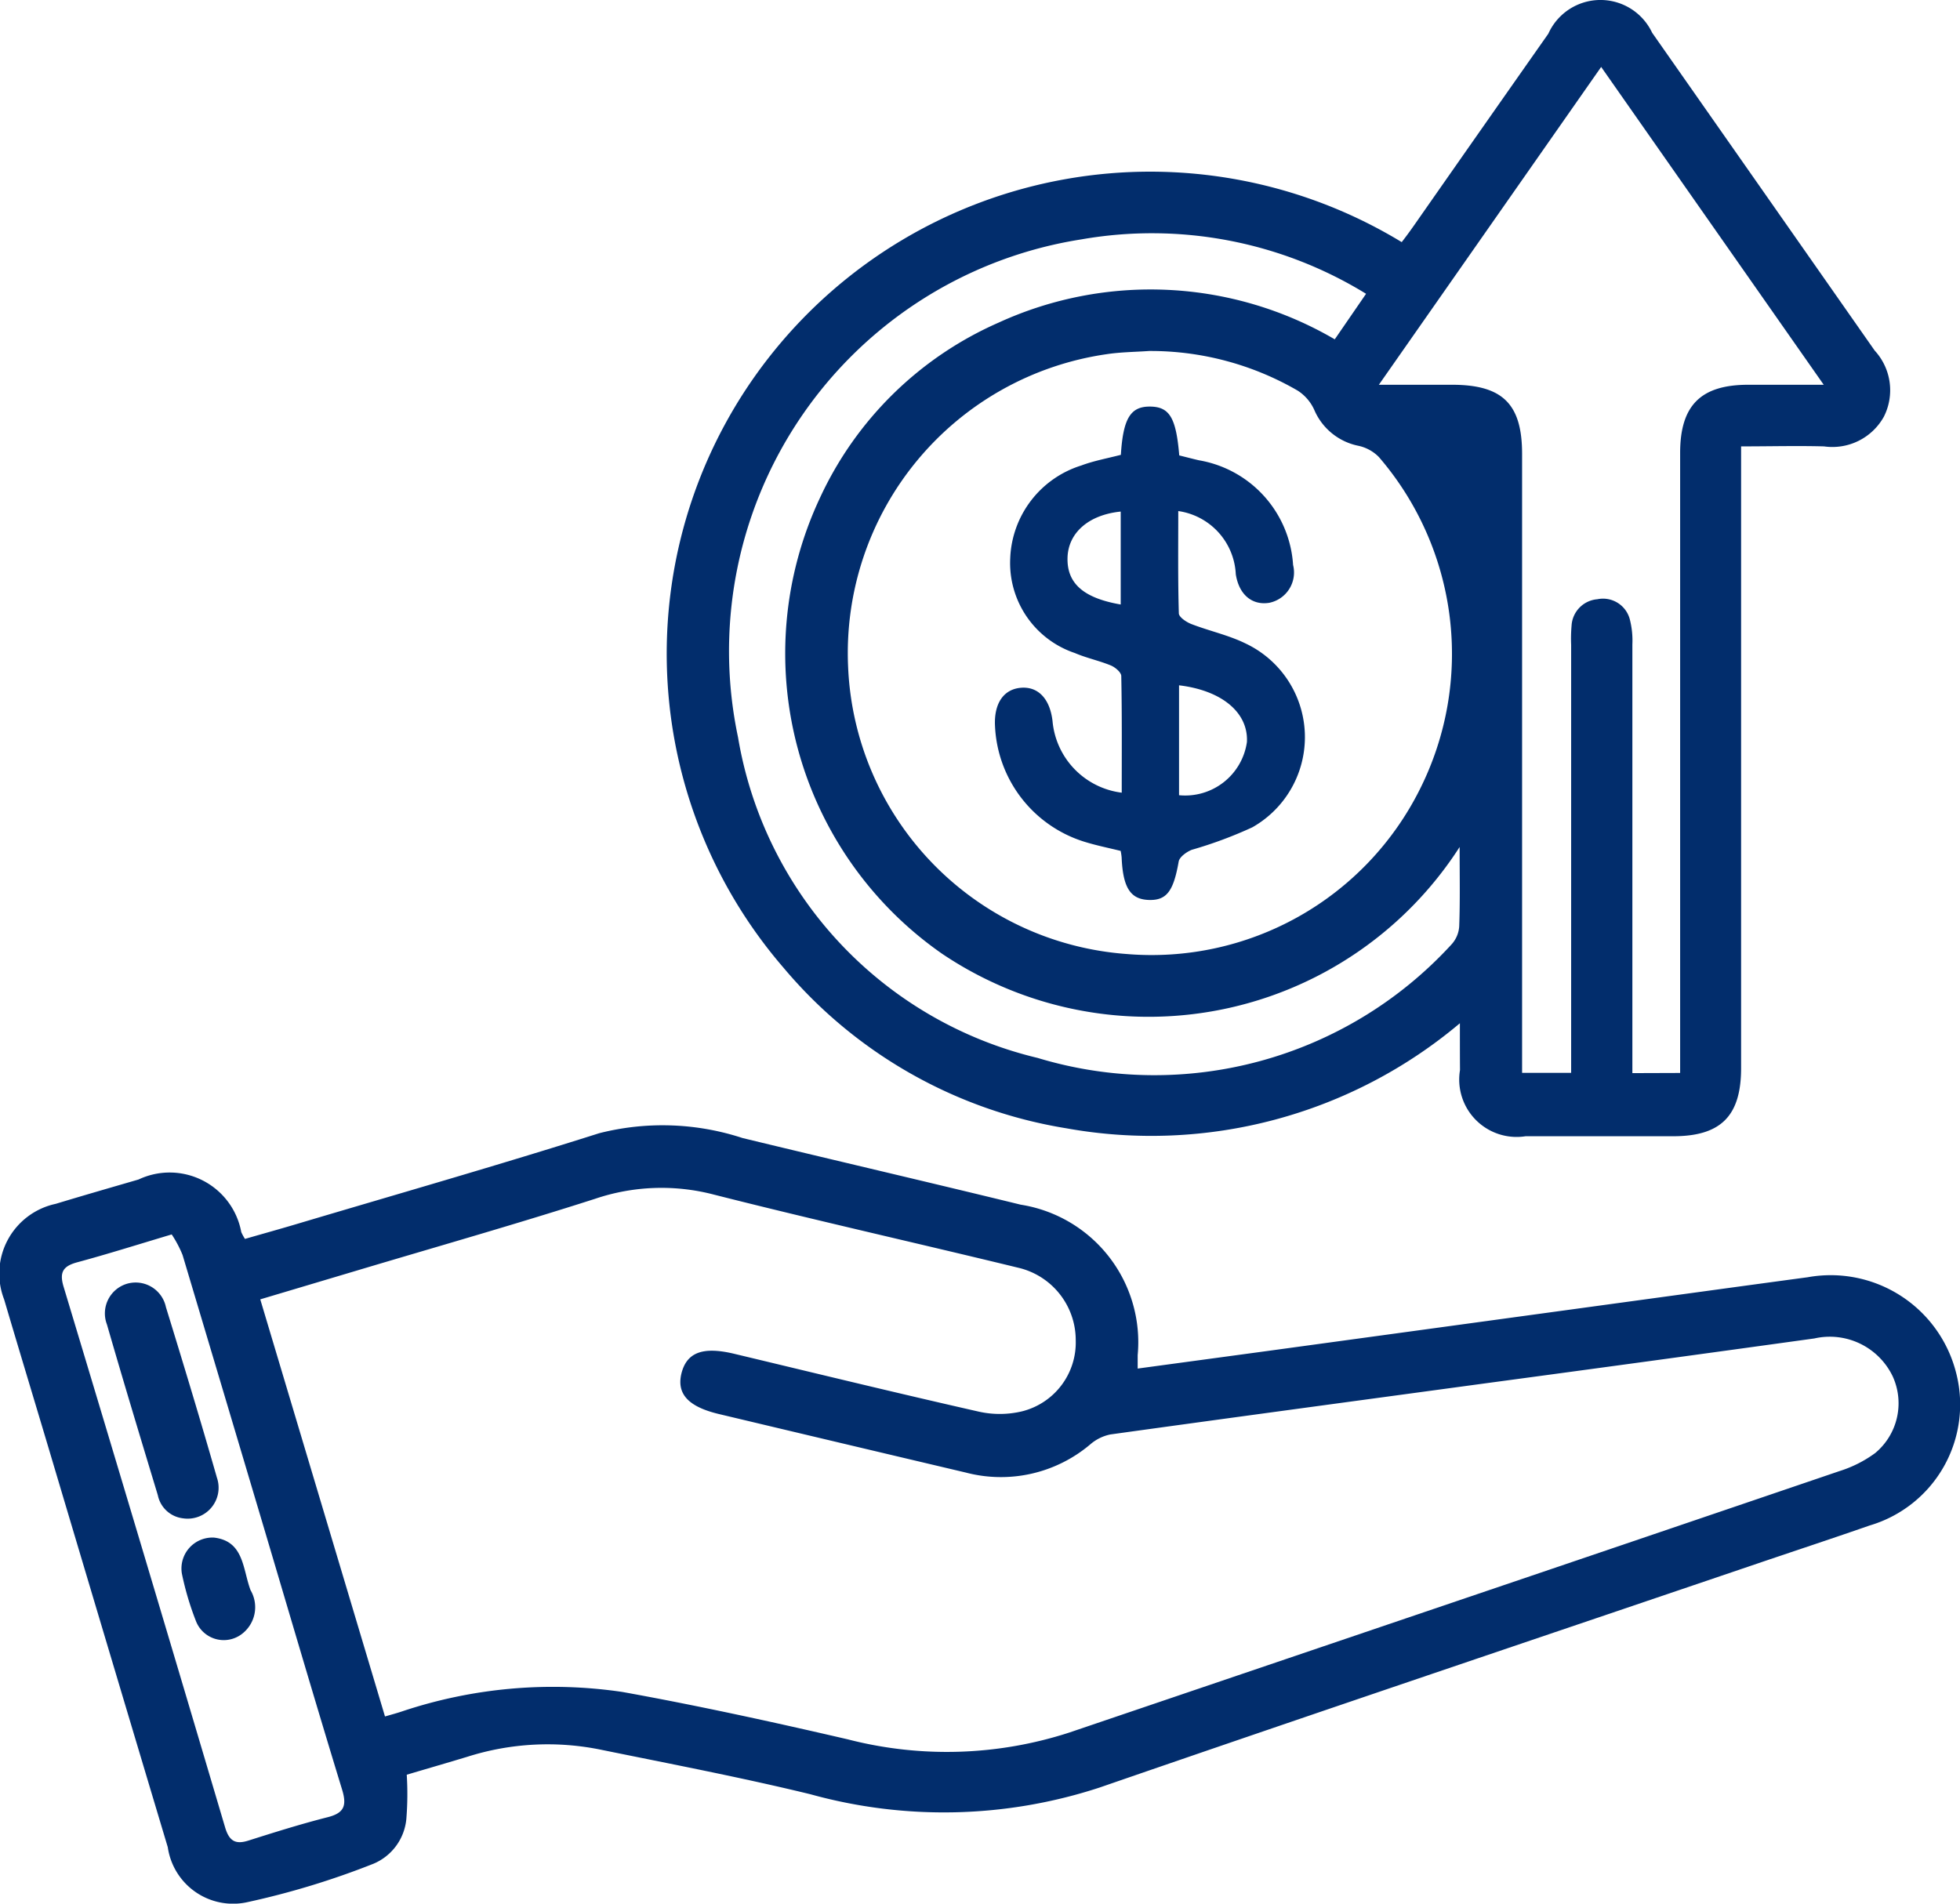
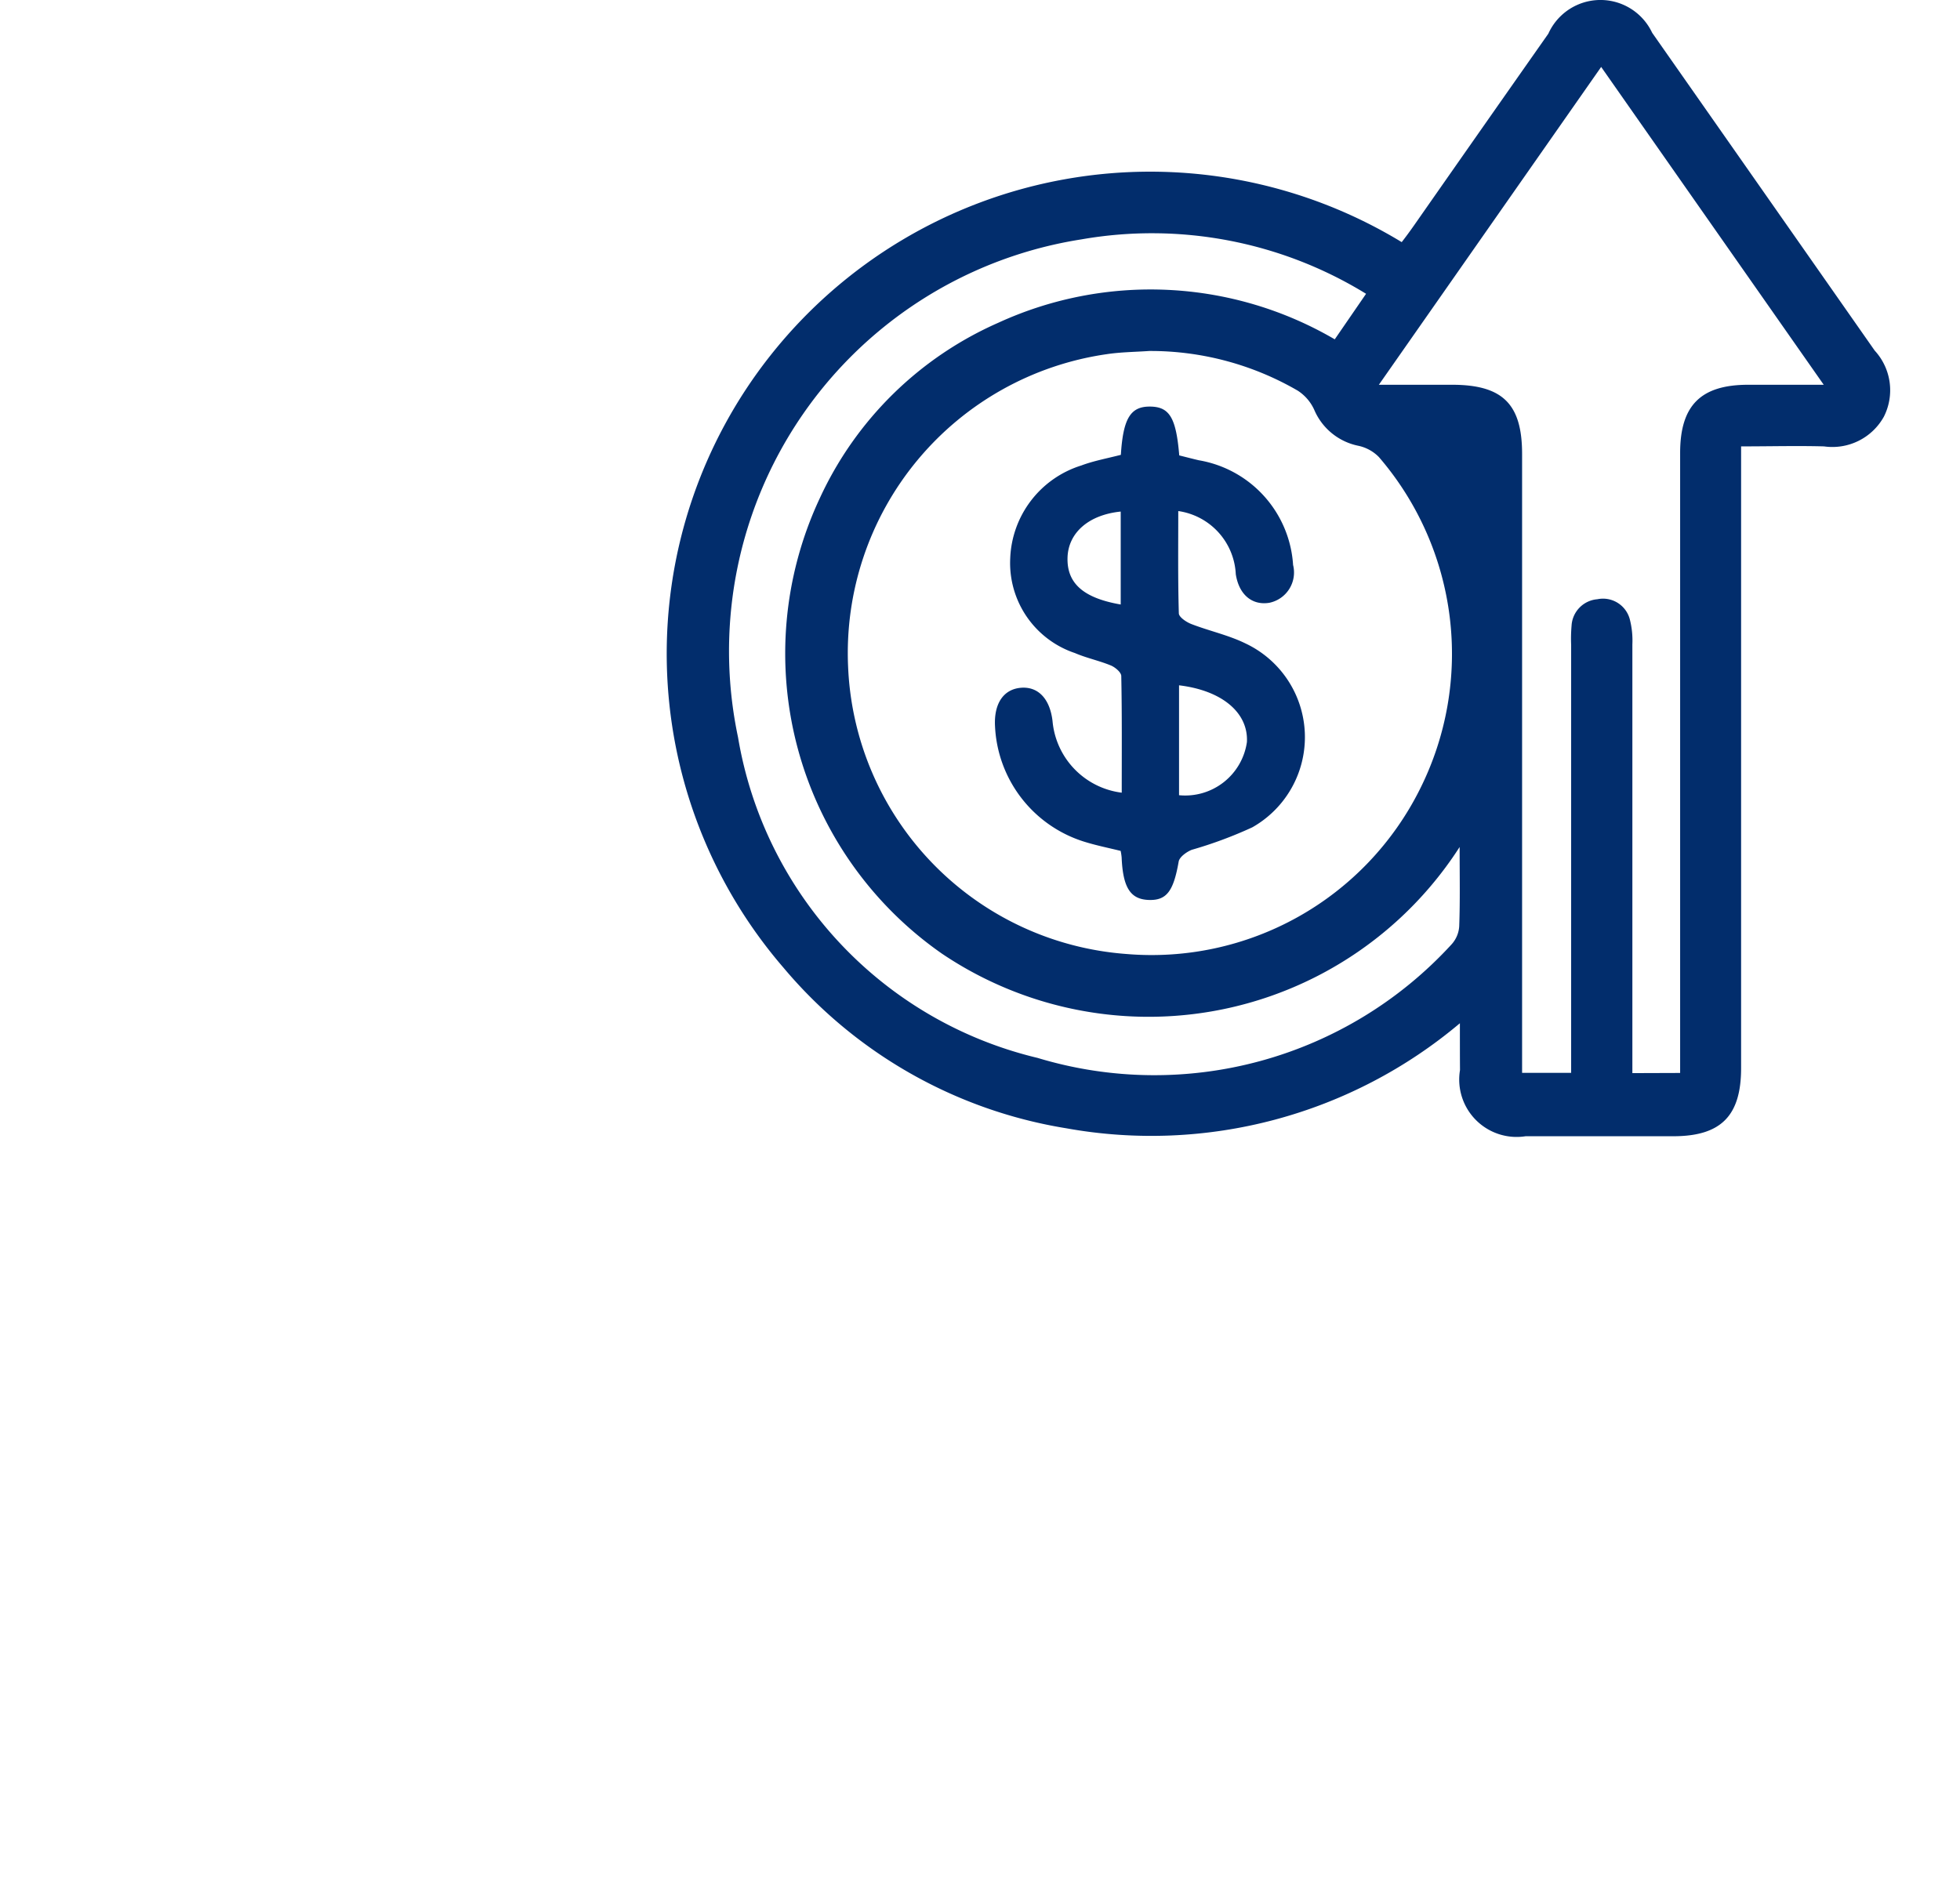
<svg xmlns="http://www.w3.org/2000/svg" width="38" height="36.914" viewBox="0 0 38 36.914">
  <g id="Group_77" data-name="Group 77" transform="translate(-308.741 275.387)">
    <path id="Path_68" data-name="Path 68" d="M453.888-255.545a9.287,9.287,0,0,1-7.63,2.037,9.047,9.047,0,0,1-5.487-3.118,9.32,9.32,0,0,1-.243-11.877,9.387,9.387,0,0,1,12.232-2.189c.078-.1.159-.21.236-.32q1.3-1.861,2.607-3.722a1.108,1.108,0,0,1,2.013-.017q2.158,3.081,4.315,6.163a1.136,1.136,0,0,1,.177,1.281,1.142,1.142,0,0,1-1.161.576c-.519-.014-1.038,0-1.607,0v.467q0,5.795,0,11.59c0,.925-.391,1.318-1.309,1.32-.957,0-1.913,0-2.869,0a1.113,1.113,0,0,1-1.272-1.282C453.888-254.909,453.888-255.181,453.888-255.545Zm-6.024-13.036c-.272.019-.548.021-.817.061a5.856,5.856,0,0,0-5.02,6.067,5.83,5.83,0,0,0,5.395,5.565,5.813,5.813,0,0,0,5.689-3.192,5.849,5.849,0,0,0-.793-6.444.787.787,0,0,0-.4-.219,1.185,1.185,0,0,1-.855-.7.869.869,0,0,0-.319-.369A5.686,5.686,0,0,0,447.864-268.581Zm10.294,14v-.466q0-5.778,0-11.556c0-.923.4-1.321,1.315-1.323.464,0,.928,0,1.469,0l-4.315-6.163-4.31,6.163h1.418c.982,0,1.359.373,1.359,1.342q0,5.778,0,11.557v.444h.951v-.469q0-3.914,0-7.829a2.932,2.932,0,0,1,.008-.372.545.545,0,0,1,.5-.514.537.537,0,0,1,.632.4,1.655,1.655,0,0,1,.047.477q0,3.933,0,7.866v.446Zm-4.276-4.38a7.168,7.168,0,0,1-10.035,2.067,7.094,7.094,0,0,1-2.368-8.834,6.842,6.842,0,0,1,3.459-3.4,7.076,7.076,0,0,1,6.524.321l.607-.883a7.927,7.927,0,0,0-5.52-1.055,8.081,8.081,0,0,0-6.656,9.656,7.7,7.7,0,0,0,5.807,6.216,7.813,7.813,0,0,0,8.025-2.2.573.573,0,0,0,.15-.354C453.893-257.911,453.883-258.4,453.883-258.959Z" transform="translate(-116.843)" fill="#022d6c" />
-     <path id="Path_69" data-name="Path 69" d="M316.627-43.823a6,6,0,0,1-.008.859,1.047,1.047,0,0,1-.635.866,15.647,15.647,0,0,1-2.442.745,1.279,1.279,0,0,1-1.548-1.064q-1.158-3.867-2.31-7.736c-.287-.963-.579-1.924-.863-2.887a1.383,1.383,0,0,1,1-1.853c.534-.162,1.07-.316,1.606-.472a1.412,1.412,0,0,1,1.992,1.021,1.154,1.154,0,0,0,.071.131c.326-.094.657-.186.987-.284,1.961-.584,3.929-1.146,5.879-1.765a4.979,4.979,0,0,1,2.782.093c1.8.436,3.6.854,5.392,1.292a2.7,2.7,0,0,1,2.268,2.918c0,.073,0,.145,0,.26l2.517-.341,9-1.23c.492-.067.984-.134,1.475-.2a2.508,2.508,0,0,1,2.875,1.851,2.446,2.446,0,0,1-1.676,2.963c-.691.241-1.386.47-2.079.705-4.285,1.456-8.576,2.9-12.852,4.377a9.688,9.688,0,0,1-5.607.129c-1.337-.325-2.691-.584-4.04-.859a5.147,5.147,0,0,0-2.613.134C317.408-44.052,317.016-43.939,316.627-43.823Zm-.422-1.13c.148-.042.243-.068.337-.1a9.221,9.221,0,0,1,4.266-.375c1.464.264,2.92.583,4.37.919a7.686,7.686,0,0,0,4.295-.132l7.5-2.545q3.717-1.26,7.432-2.525a2.357,2.357,0,0,0,.691-.349,1.255,1.255,0,0,0,.341-1.486,1.352,1.352,0,0,0-1.519-.737q-3.191.442-6.383.871c-2.423.329-4.846.655-7.268.991a.857.857,0,0,0-.388.192,2.681,2.681,0,0,1-2.412.547q-2.39-.564-4.779-1.133c-.594-.14-.828-.385-.738-.779.1-.418.414-.538,1.027-.391,1.58.378,3.159.763,4.744,1.122a1.859,1.859,0,0,0,.841-.008,1.376,1.376,0,0,0,1.035-1.379,1.442,1.442,0,0,0-1.118-1.405c-1.964-.478-3.938-.92-5.9-1.418a4.013,4.013,0,0,0-2.3.082c-1.535.493-3.086.933-4.631,1.395l-1.861.555ZM312.07-54.3c-.669.2-1.248.383-1.834.541-.281.076-.346.2-.26.48q1.577,5.234,3.129,10.476c.079.266.2.338.455.256.508-.161,1.017-.321,1.533-.452.321-.081.375-.224.281-.534-.515-1.683-1.01-3.373-1.511-5.06q-.79-2.656-1.583-5.31A2.248,2.248,0,0,0,312.07-54.3Z" transform="translate(0 -197.15)" fill="#022d6c" />
    <path id="Path_70" data-name="Path 70" d="M504.83-195.295c.044-.707.187-.939.566-.936s.505.219.566.947c.121.03.25.064.379.094a2.2,2.2,0,0,1,1.828,2.03.6.6,0,0,1-.461.734c-.328.053-.587-.151-.65-.555a1.3,1.3,0,0,0-1.115-1.224c0,.676-.008,1.329.011,1.982,0,.074.146.172.243.209.346.134.716.213,1.047.375a2.009,2.009,0,0,1,.134,3.567,8.215,8.215,0,0,1-1.174.436c-.1.04-.238.139-.253.228-.1.568-.229.757-.582.744s-.5-.238-.524-.826a1.178,1.178,0,0,0-.019-.125c-.234-.058-.475-.106-.708-.179a2.465,2.465,0,0,1-1.728-2.243c-.022-.435.165-.712.5-.741s.564.212.615.643a1.538,1.538,0,0,0,1.342,1.391c0-.759.006-1.51-.009-2.261,0-.072-.117-.17-.2-.205-.228-.094-.475-.145-.7-.242a1.841,1.841,0,0,1-1.253-1.837,1.964,1.964,0,0,1,1.379-1.8C504.3-195.178,504.558-195.225,504.83-195.295Zm1.128,6.6a1.209,1.209,0,0,0,1.316-1.031c.029-.568-.481-1-1.316-1.1Zm-1.131-5.5c-.622.063-1.016.411-1.031.891-.015.5.307.786,1.031.911Z" transform="translate(-174.358 -71.272)" fill="#022d6c" />
-     <path id="Path_71" data-name="Path 71" d="M330.744-21.166a.564.564,0,0,1-.488-.448c-.333-1.1-.666-2.2-.986-3.309a.6.6,0,0,1,.37-.786.6.6,0,0,1,.773.448c.339,1.1.672,2.2.989,3.308A.6.6,0,0,1,330.744-21.166Z" transform="translate(-18.455 -224.779)" fill="#022d6c" />
-     <path id="Path_72" data-name="Path 72" d="M344.663,23.944c.583.068.554.612.708,1.02a.652.652,0,0,1-.188.863.578.578,0,0,1-.87-.262,5.624,5.624,0,0,1-.274-.924A.6.6,0,0,1,344.663,23.944Z" transform="translate(-31.772 -269.515)" fill="#022d6c" />
  </g>
</svg>